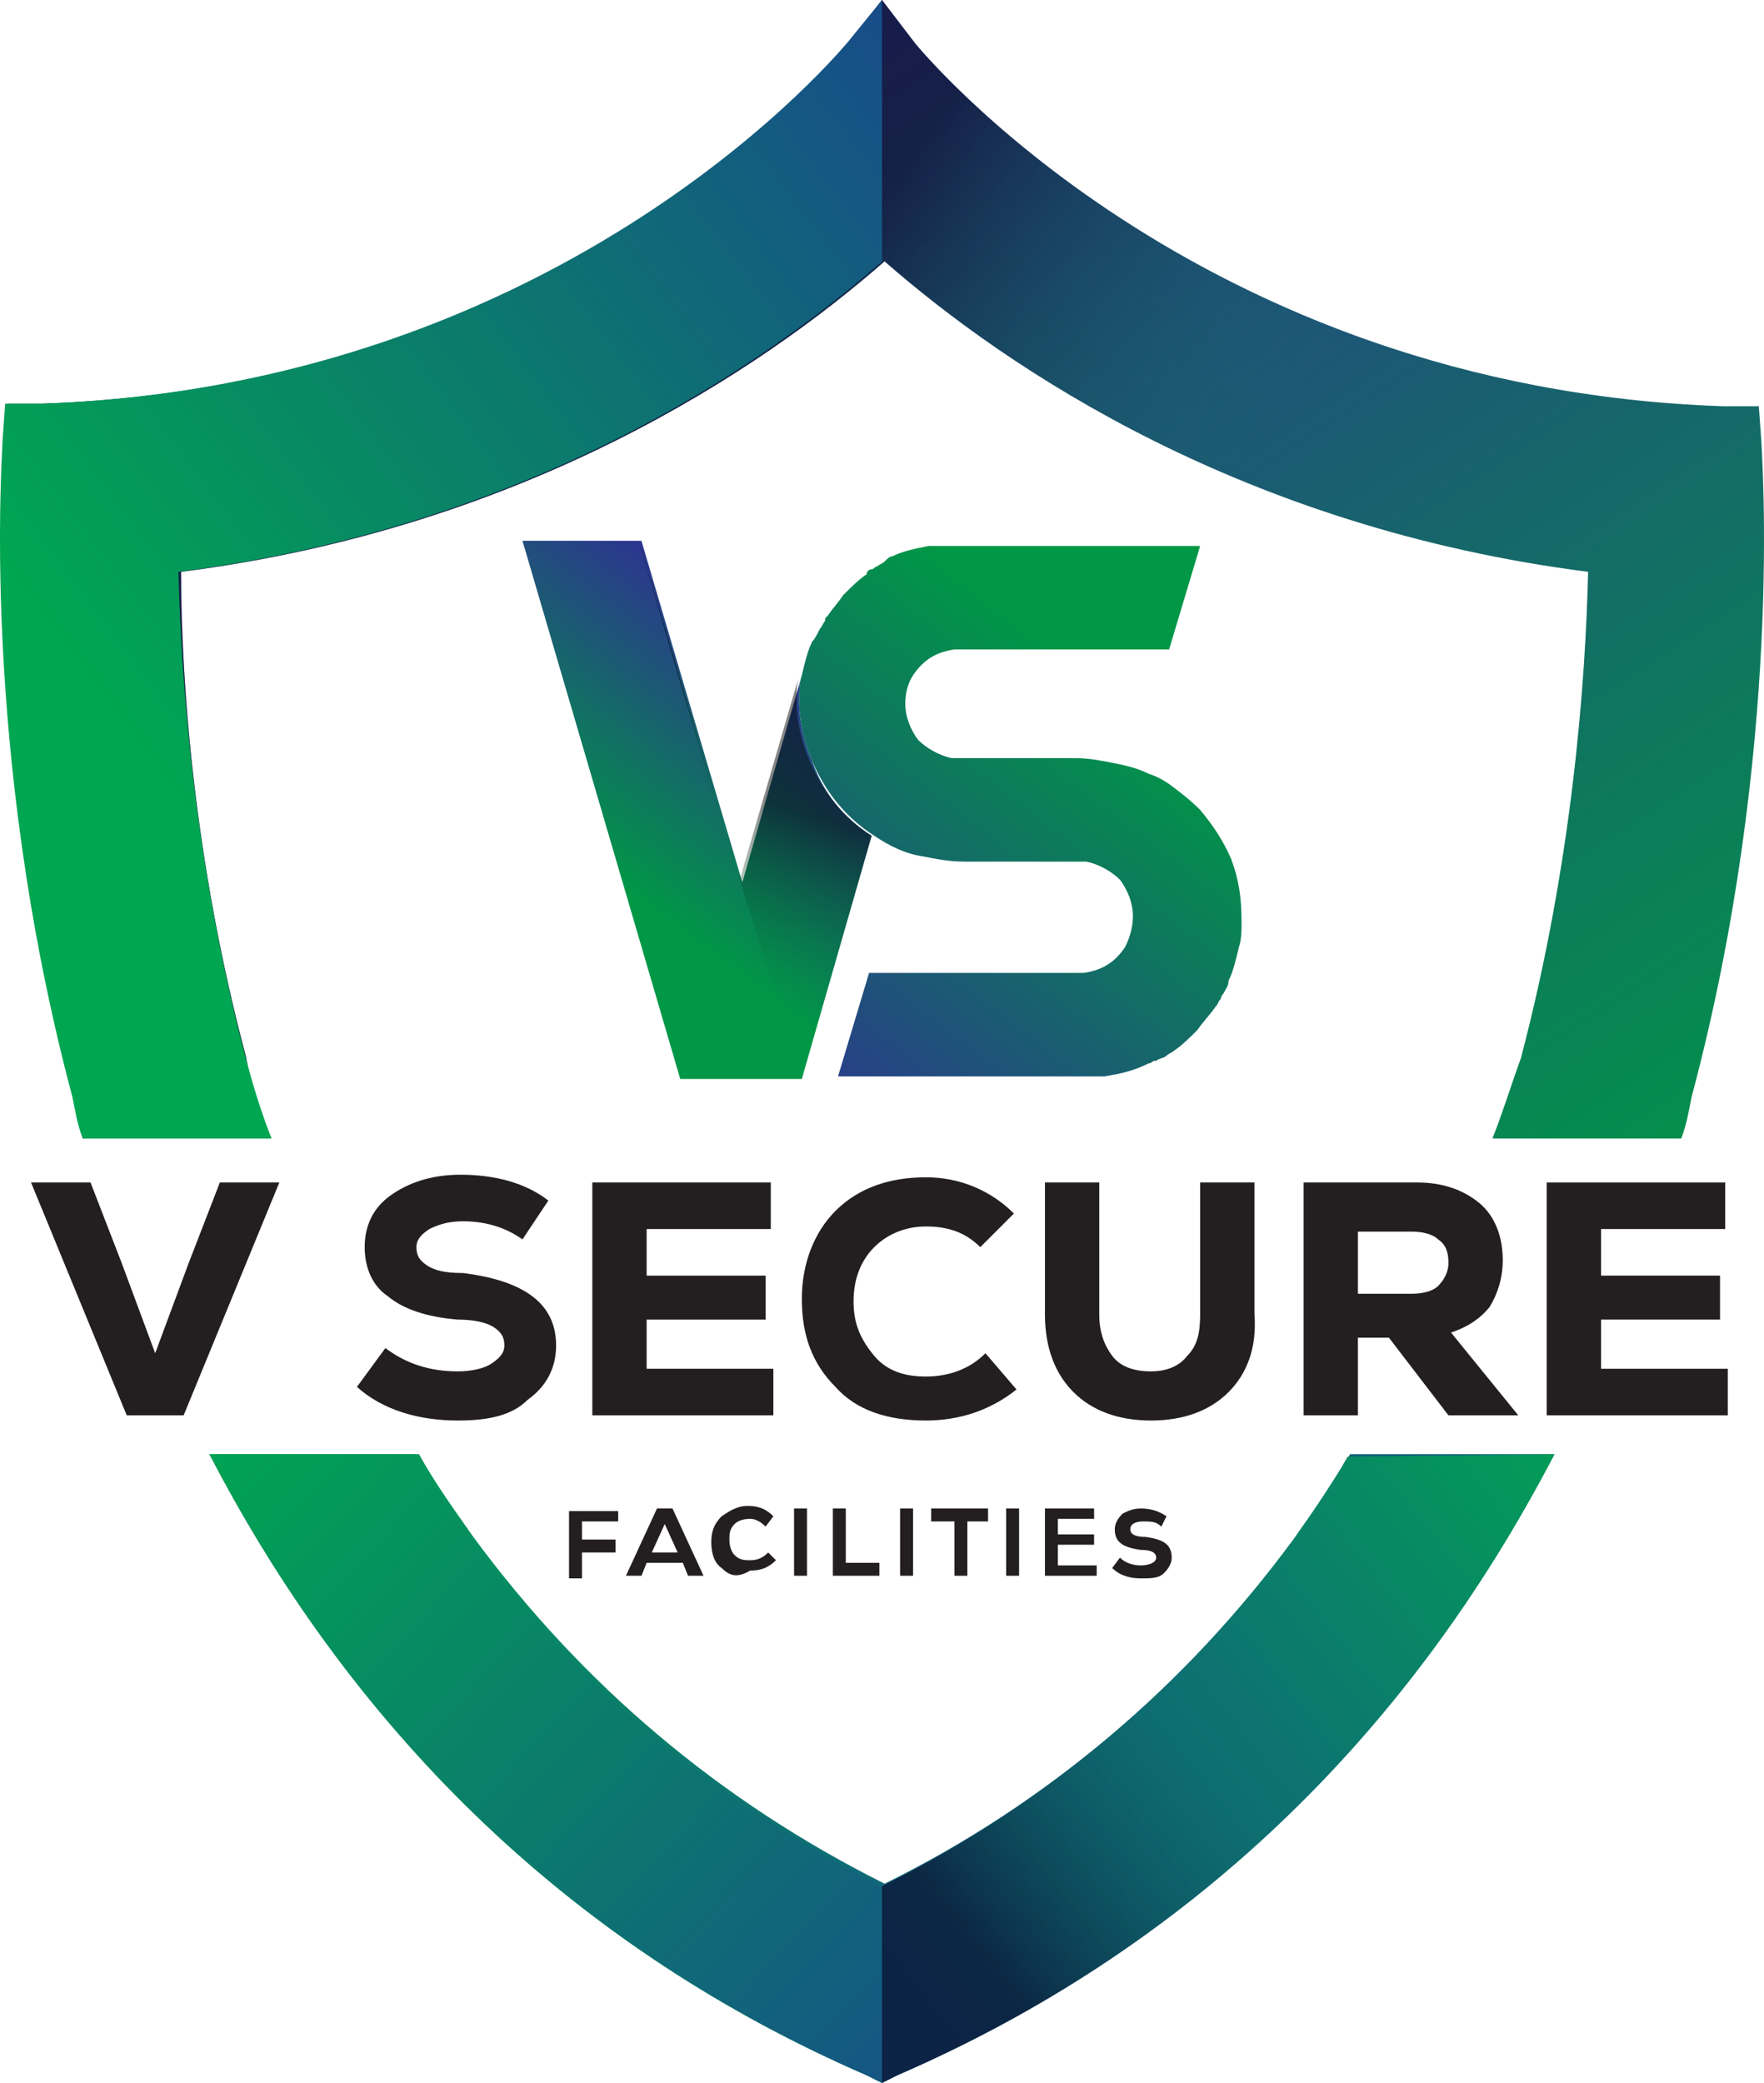
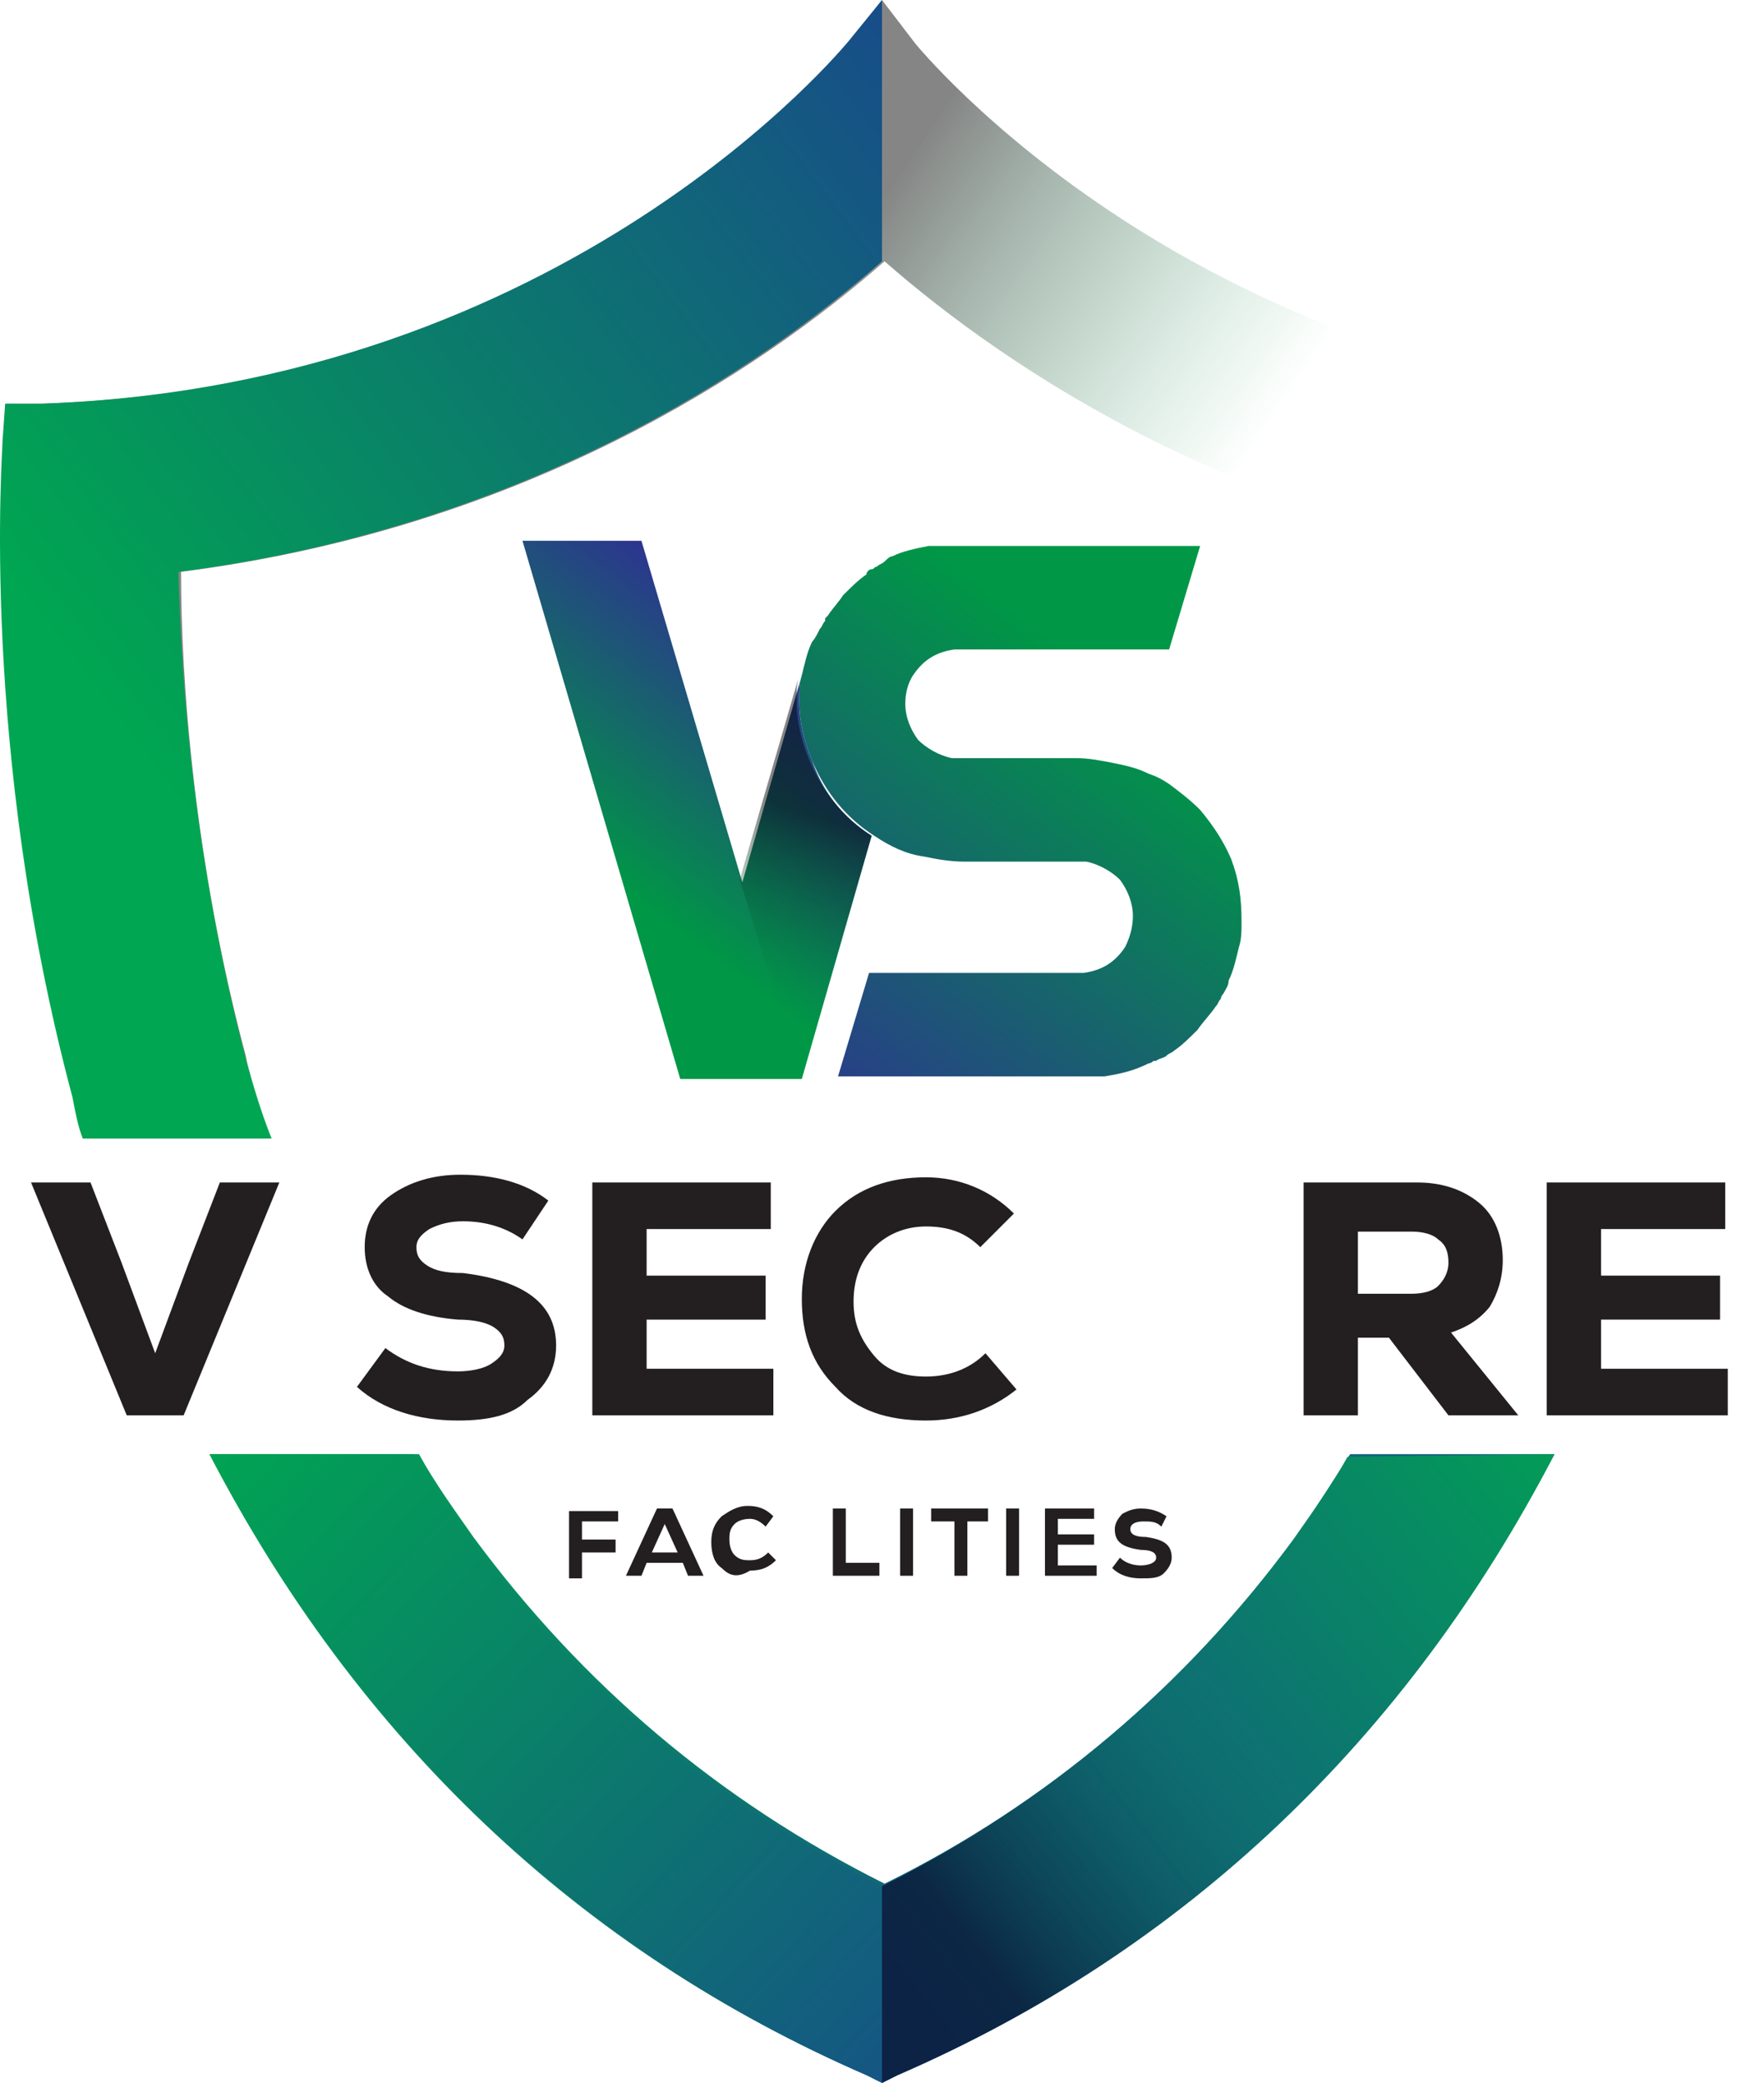
<svg xmlns="http://www.w3.org/2000/svg" id="Text" x="0px" y="0px" viewBox="0 0 68.2 80.5" style="enable-background:new 0 0 68.2 80.5;" xml:space="preserve">
  <style type="text/css">
	.st0{fill:url(#XMLID_2_);}
	.st1{opacity:0.48;fill:url(#XMLID_3_);enable-background:new    ;}
	.st2{fill:url(#XMLID_4_);}
	.st3{fill:url(#XMLID_5_);}
	.st4{opacity:0.48;fill:url(#XMLID_6_);enable-background:new    ;}
	.st5{fill:url(#XMLID_7_);}
	.st6{fill:#231F20;}
	.st7{fill:url(#XMLID_8_);}
	.st8{opacity:0.5;fill:url(#XMLID_9_);enable-background:new    ;}
	.st9{fill:url(#XMLID_10_);}
	.st10{fill:url(#XMLID_11_);}
	.st11{fill:url(#XMLID_12_);}
</style>
  <g id="XMLID_385_">
    <linearGradient id="XMLID_2_" gradientUnits="userSpaceOnUse" x1="52.727" y1="21.398" x2="18.884" y2="72.785" gradientTransform="matrix(1 0 0 -1 0 79.92)">
      <stop offset="0" style="stop-color:#009746" />
      <stop offset="1" style="stop-color:#2E3192" />
    </linearGradient>
-     <path id="XMLID_400_" class="st0" d="M68.1,17.1L68,15.7h-1.4C46.2,15,35.5,1.8,35.4,1.7L34.1,0l0,0l-1.2,1.6   c-0.1,0.1-10.8,13.3-31.2,14H0.3L0.2,17c0,0.5-0.9,11.9,2.7,25.4c0,0.6,0.2,1.1,0.3,1.6h7.2c-0.3-1-0.7-2.1-0.9-3.2   C7.5,33.3,7,26.3,7,22.1c13.3-1.7,22.4-7.8,27.2-12c4.8,4.2,13.9,10.3,27.2,12c-0.1,4.2-0.6,11.2-2.6,18.8C58.4,42,58.1,43,57.7,44   H65c0.2-0.5,0.3-1.1,0.4-1.6C69,28.9,68.1,17.5,68.1,17.1z M18.2,59.4c-0.7-1-1.5-2.1-2.1-3.2h-8c5.7,11,14.3,19.2,25.4,24l0.6,0.3   v-7.6C27.7,69.7,22.4,65.2,18.2,59.4z" />
    <linearGradient id="XMLID_3_" gradientUnits="userSpaceOnUse" x1="34.787" y1="42.284" x2="20.329" y2="52.138" gradientTransform="matrix(1 0 0 -1 0 79.92)">
      <stop offset="0" style="stop-color:#009746;stop-opacity:0" />
      <stop offset="1" style="stop-color:#000000" />
    </linearGradient>
    <path id="XMLID_397_" class="st1" d="M68.1,17.1L68,15.7h-1.4C46.2,15,35.5,1.8,35.4,1.7L34.1,0l0,0l-1.2,1.6   c-0.1,0.1-10.8,13.3-31.2,14H0.3L0.2,17c0,0.5-0.9,11.9,2.7,25.4c0,0.6,0.2,1.1,0.3,1.6h7.2c-0.3-1-0.7-2.1-0.9-3.2   C7.5,33.3,7,26.3,7,22.1c13.3-1.7,22.4-7.8,27.2-12c4.8,4.2,13.9,10.3,27.2,12c-0.1,4.2-0.6,11.2-2.6,18.8C58.4,42,58.1,43,57.7,44   H65c0.2-0.5,0.3-1.1,0.4-1.6C69,28.9,68.1,17.5,68.1,17.1z M18.2,59.4c-0.7-1-1.5-2.1-2.1-3.2h-8c5.7,11,14.3,19.2,25.4,24l0.6,0.3   v-7.6C27.7,69.7,22.4,65.2,18.2,59.4z" />
    <linearGradient id="XMLID_4_" gradientUnits="userSpaceOnUse" x1="54.536" y1="2.486" x2="17.954" y2="36.577" gradientTransform="matrix(1 0 0 -1 0 79.92)">
      <stop offset="0" style="stop-color:#19468D" />
      <stop offset="1" style="stop-color:#00A651" />
    </linearGradient>
    <path id="XMLID_396_" class="st2" d="M52.2,56.2c-0.7,1.1-1.4,2.2-2.1,3.2c-4.2,5.7-9.6,10.3-15.9,13.4   c-6.4-3.2-11.7-7.7-15.9-13.4c-0.7-1-1.5-2.1-2.1-3.2H8.1c5.7,11,14.3,19.2,25.4,24l0.6,0.3l0.6-0.3c11-4.8,19.6-13,25.4-24   C60.1,56.2,52.2,56.2,52.2,56.2z" />
    <linearGradient id="XMLID_5_" gradientUnits="userSpaceOnUse" x1="30.524" y1="55.174" x2="23.571" y2="45.919" gradientTransform="matrix(1 0 0 -1 0 79.92)">
      <stop offset="0" style="stop-color:#2E3192" />
      <stop offset="1" style="stop-color:#009746" />
    </linearGradient>
    <path id="XMLID_395_" class="st3" d="M33.7,32.3L31,41.7h-4.7l-6.1-20.8h4.6l3.9,13.2l2.3-8c-0.1,0.3-0.1,0.6-0.1,1   c0,0.8,0.2,1.6,0.5,2.3C31.8,30.6,32.6,31.6,33.7,32.3z" />
    <linearGradient id="XMLID_6_" gradientUnits="userSpaceOnUse" x1="29.25" y1="40.661" x2="31.683" y2="48.332" gradientTransform="matrix(1 0 0 -1 0 79.92)">
      <stop offset="0" style="stop-color:#009746;stop-opacity:0" />
      <stop offset="1" style="stop-color:#000000" />
    </linearGradient>
    <path id="XMLID_394_" class="st4" d="M33.7,32.3L31,41.7L28.6,34l2.3-7.9c-0.1,0.3-0.1,0.6-0.1,1c0,0.8,0.2,1.6,0.5,2.3   C31.8,30.6,32.6,31.6,33.7,32.3z" />
    <linearGradient id="XMLID_7_" gradientUnits="userSpaceOnUse" x1="29.961" y1="36.192" x2="43.132" y2="53.296" gradientTransform="matrix(1 0 0 -1 0 79.92)">
      <stop offset="0" style="stop-color:#2E3192" />
      <stop offset="1" style="stop-color:#009746" />
    </linearGradient>
    <path id="XMLID_393_" class="st5" d="M47.6,33.2c-0.3-0.7-0.7-1.3-1.2-1.9l0,0c-0.4-0.4-0.8-0.7-1.2-1c-0.3-0.2-0.5-0.3-0.8-0.4   c-0.4-0.2-0.8-0.3-1.3-0.4s-1-0.2-1.5-0.2h-4.8c-0.5-0.1-1-0.4-1.3-0.7c-0.3-0.4-0.5-0.9-0.5-1.4l0,0c0-0.4,0.1-0.8,0.3-1.1   c0.4-0.6,0.9-0.9,1.6-1h8.3l1.2-4l0,0H37l0,0c-0.2,0-0.3,0-0.5,0c-0.1,0-0.3,0-0.4,0c-0.1,0-0.1,0-0.2,0c-0.5,0.1-1,0.2-1.4,0.4   c-0.1,0-0.2,0.1-0.3,0.2s-0.2,0.1-0.3,0.2c-0.1,0-0.1,0.1-0.2,0.1c-0.1,0-0.2,0.1-0.2,0.2c-0.3,0.2-0.6,0.5-0.9,0.8l0,0   c-0.2,0.3-0.4,0.5-0.6,0.8l-0.1,0.1V24c-0.1,0.1-0.1,0.2-0.2,0.3c-0.1,0.2-0.2,0.4-0.3,0.5c-0.2,0.4-0.3,0.9-0.4,1.3   c-0.1,0.3-0.1,0.6-0.1,1c0,0.8,0.2,1.6,0.5,2.3c0.5,1.2,1.3,2.2,2.4,2.9c0.6,0.4,1.2,0.7,1.9,0.8l0,0c0.5,0.1,1,0.2,1.6,0.2H42   c0.5,0.1,1,0.4,1.3,0.7c0.3,0.4,0.5,0.9,0.5,1.4l0,0c0,0.4-0.1,0.8-0.3,1.2c-0.4,0.6-0.9,0.9-1.6,1h-8.3l-1.2,4l0,0h9.4l0,0   c0.2,0,0.3,0,0.5,0c0.1,0,0.2,0,0.4,0c0.6-0.1,1.1-0.2,1.7-0.5c0.1,0,0.2-0.1,0.2-0.1h0.1c0.1-0.1,0.3-0.1,0.4-0.2   c0.1-0.1,0.2-0.1,0.3-0.2c0.3-0.2,0.6-0.5,0.9-0.8l0,0c0.2-0.3,0.5-0.6,0.7-0.9c0.1-0.1,0.1-0.2,0.2-0.3c0-0.1,0.1-0.2,0.1-0.2   c0.1-0.2,0.2-0.3,0.2-0.5c0.2-0.4,0.3-0.9,0.4-1.3c0.1-0.3,0.1-0.6,0.1-1C48,34.7,47.9,34,47.6,33.2z" />
    <g>
      <g>
        <path class="st6" d="M8.5,45.7h2.3l-3.7,9H4.9l-3.7-9h2.3l1.2,3.1L6,52.3l1.3-3.5L8.5,45.7z" />
        <path class="st6" d="M17.7,54.9c-1.5,0-2.9-0.4-3.9-1.3l1.1-1.5c0.8,0.6,1.7,0.9,2.8,0.9c0.5,0,1-0.1,1.3-0.3s0.5-0.4,0.5-0.7     s-0.1-0.5-0.4-0.7S18.3,51,17.7,51c-1.2-0.1-2.1-0.4-2.7-0.9c-0.6-0.4-0.9-1.1-0.9-1.9c0-0.8,0.3-1.5,1-2s1.6-0.8,2.7-0.8     c1.3,0,2.5,0.3,3.4,1l-1,1.5c-0.7-0.5-1.5-0.7-2.3-0.7c-0.5,0-0.9,0.1-1.3,0.3c-0.3,0.2-0.5,0.4-0.5,0.7s0.1,0.5,0.4,0.7     s0.7,0.3,1.4,0.3c2.4,0.3,3.6,1.2,3.6,2.8c0,0.9-0.4,1.6-1.1,2.1C19.8,54.7,18.9,54.9,17.7,54.9z" />
        <path class="st6" d="M24.9,52.9h5v1.8h-7v-9h6.9v1.8H25v1.8h4.6V51H25v1.9H24.9z" />
        <path class="st6" d="M35.8,54.9c-1.5,0-2.7-0.4-3.5-1.3c-0.9-0.9-1.3-2-1.3-3.4s0.5-2.6,1.3-3.4c0.9-0.9,2.1-1.3,3.5-1.3     c1.3,0,2.5,0.5,3.4,1.4l-1.3,1.3c-0.6-0.6-1.3-0.8-2.1-0.8s-1.5,0.3-2,0.8S33,49.4,33,50.3s0.3,1.5,0.8,2.1s1.2,0.8,2,0.8     c0.9,0,1.7-0.3,2.3-0.9l1.2,1.4C38.3,54.5,37.1,54.9,35.8,54.9z" />
-         <path class="st6" d="M47.5,53.8c-0.7,0.7-1.7,1.1-3,1.1s-2.3-0.4-3-1.1c-0.7-0.7-1.1-1.7-1.1-3v-5.1h2.1v5.1     c0,0.7,0.2,1.2,0.5,1.6c0.3,0.4,0.8,0.6,1.5,0.6c0.6,0,1.1-0.2,1.4-0.6c0.4-0.4,0.5-0.9,0.5-1.6v-5.1h2.1v5.1     C48.6,52.1,48.2,53.1,47.5,53.8z" />
        <path class="st6" d="M56,54.7l-2.3-3h-1.2v3h-2.1v-9h4.4c1,0,1.8,0.3,2.4,0.8s0.9,1.3,0.9,2.2c0,0.7-0.2,1.3-0.5,1.8     c-0.4,0.5-0.9,0.8-1.5,1l2.6,3.2H56z M55.6,49.7c0.2-0.2,0.4-0.5,0.4-0.9s-0.1-0.7-0.4-0.9c-0.2-0.2-0.6-0.3-1-0.3h-2.1V50h2.1     C55,50,55.4,49.9,55.6,49.7z" />
        <path class="st6" d="M61.8,52.9h5v1.8h-7v-9h6.9v1.8h-4.8v1.8h4.6V51h-4.6v1.9H61.8z" />
      </g>
    </g>
    <g>
      <g>
        <path class="st6" d="M23.9,58.8h-1.4v0.7h1.3V60h-1.3v1H22v-2.6h1.9V58.8z" />
        <path class="st6" d="M26.6,60.9l-0.2-0.5H25l-0.2,0.5h-0.6l1.2-2.6H26l1.2,2.6H26.6z M25.7,58.9L25.2,60h1L25.7,58.9z" />
        <path class="st6" d="M27.9,60.6c-0.3-0.2-0.4-0.6-0.4-1s0.1-0.7,0.4-1c0.3-0.2,0.6-0.4,1-0.4s0.7,0.1,1,0.4L29.6,59     c-0.2-0.2-0.4-0.3-0.6-0.3c-0.3,0-0.5,0.1-0.6,0.2c-0.2,0.2-0.2,0.4-0.2,0.6c0,0.3,0.1,0.5,0.2,0.6c0.2,0.2,0.4,0.2,0.6,0.2     c0.3,0,0.5-0.1,0.7-0.3l0.3,0.3c-0.3,0.3-0.6,0.4-1,0.4C28.5,61,28.2,60.9,27.9,60.6z" />
-         <path class="st6" d="M30.7,60.9v-2.6h0.5v2.6H30.7z" />
        <path class="st6" d="M32.2,60.9v-2.6h0.5v2.1H34v0.5H32.2z" />
        <path class="st6" d="M34.8,60.9v-2.6h0.5v2.6H34.8z" />
        <path class="st6" d="M38.2,58.3v0.5h-0.8v2.1h-0.5v-2.1H36v-0.5H38.2z" />
        <path class="st6" d="M38.9,60.9v-2.6h0.5v2.6H38.9z" />
        <path class="st6" d="M40.9,60.5h1.5v0.4h-2v-2.6h1.9v0.4h-1.4v0.6h1.4v0.4h-1.4V60.5z" />
        <path class="st6" d="M43,60.6l0.3-0.4c0.2,0.2,0.5,0.3,0.8,0.3s0.6-0.1,0.6-0.3s-0.2-0.3-0.6-0.3c-0.7-0.1-1-0.3-1-0.8     c0-0.2,0.1-0.4,0.3-0.6c0.2-0.1,0.4-0.2,0.7-0.2c0.4,0,0.7,0.1,1,0.3L44.9,59c-0.2-0.2-0.4-0.2-0.7-0.2s-0.5,0.1-0.5,0.3     s0.2,0.3,0.6,0.3c0.7,0.1,1,0.3,1,0.8c0,0.2-0.1,0.4-0.3,0.6S44.5,61,44.1,61C43.7,61,43.3,60.9,43,60.6z" />
      </g>
    </g>
    <linearGradient id="XMLID_8_" gradientUnits="userSpaceOnUse" x1="34.493" y1="3.409" x2="63.226" y2="26.34" gradientTransform="matrix(1 0 0 -1 0 79.92)">
      <stop offset="0" style="stop-color:#19468D" />
      <stop offset="1" style="stop-color:#00A651" />
    </linearGradient>
    <path id="XMLID_390_" class="st7" d="M60.1,56.2c-5.7,11-14.3,19.2-25.4,24l-0.6,0.3v-7.6c6.4-3.2,11.7-7.7,15.9-13.4   c0.7-1,1.5-2.1,2.1-3.2L60.1,56.2L60.1,56.2z" />
    <linearGradient id="XMLID_9_" gradientUnits="userSpaceOnUse" x1="47.699" y1="13.968" x2="37.017" y2="5.587" gradientTransform="matrix(1 0 0 -1 0 79.92)">
      <stop offset="0" style="stop-color:#009746;stop-opacity:0" />
      <stop offset="1" style="stop-color:#000000" />
    </linearGradient>
    <path id="XMLID_389_" class="st8" d="M60.1,56.2c-5.7,11-14.3,19.2-25.4,24l-0.6,0.3v-7.6c6.4-3.2,11.7-7.7,15.9-13.4   c0.7-1,1.5-2.1,2.1-3.2L60.1,56.2L60.1,56.2z" />
    <linearGradient id="XMLID_10_" gradientUnits="userSpaceOnUse" x1="5.725" y1="50.402" x2="40.259" y2="76.372" gradientTransform="matrix(1 0 0 -1 0 79.92)">
      <stop offset="0" style="stop-color:#00A651" />
      <stop offset="1" style="stop-color:#19468D" />
    </linearGradient>
    <path id="XMLID_388_" class="st9" d="M34.1,0v10.1c-4.8,4.2-13.9,10.3-27.2,12C7,26.3,7.5,33.3,9.5,40.9c0.3,1.1,0.6,2.1,1,3.1H3.2   c-0.2-0.5-0.3-1.1-0.4-1.6C-0.8,28.9,0.1,17.5,0.1,17l0.1-1.4h1.4C22,14.9,32.7,1.7,32.8,1.6L34.1,0z" />
    <linearGradient id="XMLID_11_" gradientUnits="userSpaceOnUse" x1="40.356" y1="-4.73" x2="7.894" y2="25.522" gradientTransform="matrix(1 0 0 -1 0 79.92)">
      <stop offset="0" style="stop-color:#19468D" />
      <stop offset="1" style="stop-color:#00A651" />
    </linearGradient>
    <path id="XMLID_387_" class="st10" d="M34.1,72.9v7.6l-0.6-0.3c-11-4.8-19.6-13-25.4-24H16c0.7,1.1,1.4,2.2,2.1,3.2   C22.4,65.2,27.7,69.7,34.1,72.9z" />
    <linearGradient id="XMLID_12_" gradientUnits="userSpaceOnUse" x1="25.35" y1="48.272" x2="27.228" y2="54.193" gradientTransform="matrix(1 0 0 -1 0 79.92)">
      <stop offset="0" style="stop-color:#009746;stop-opacity:0" />
      <stop offset="1" style="stop-color:#000000" />
    </linearGradient>
-     <polygon id="XMLID_386_" class="st11" points="28.6,34 28.6,34.2 24.7,20.9  " />
  </g>
</svg>